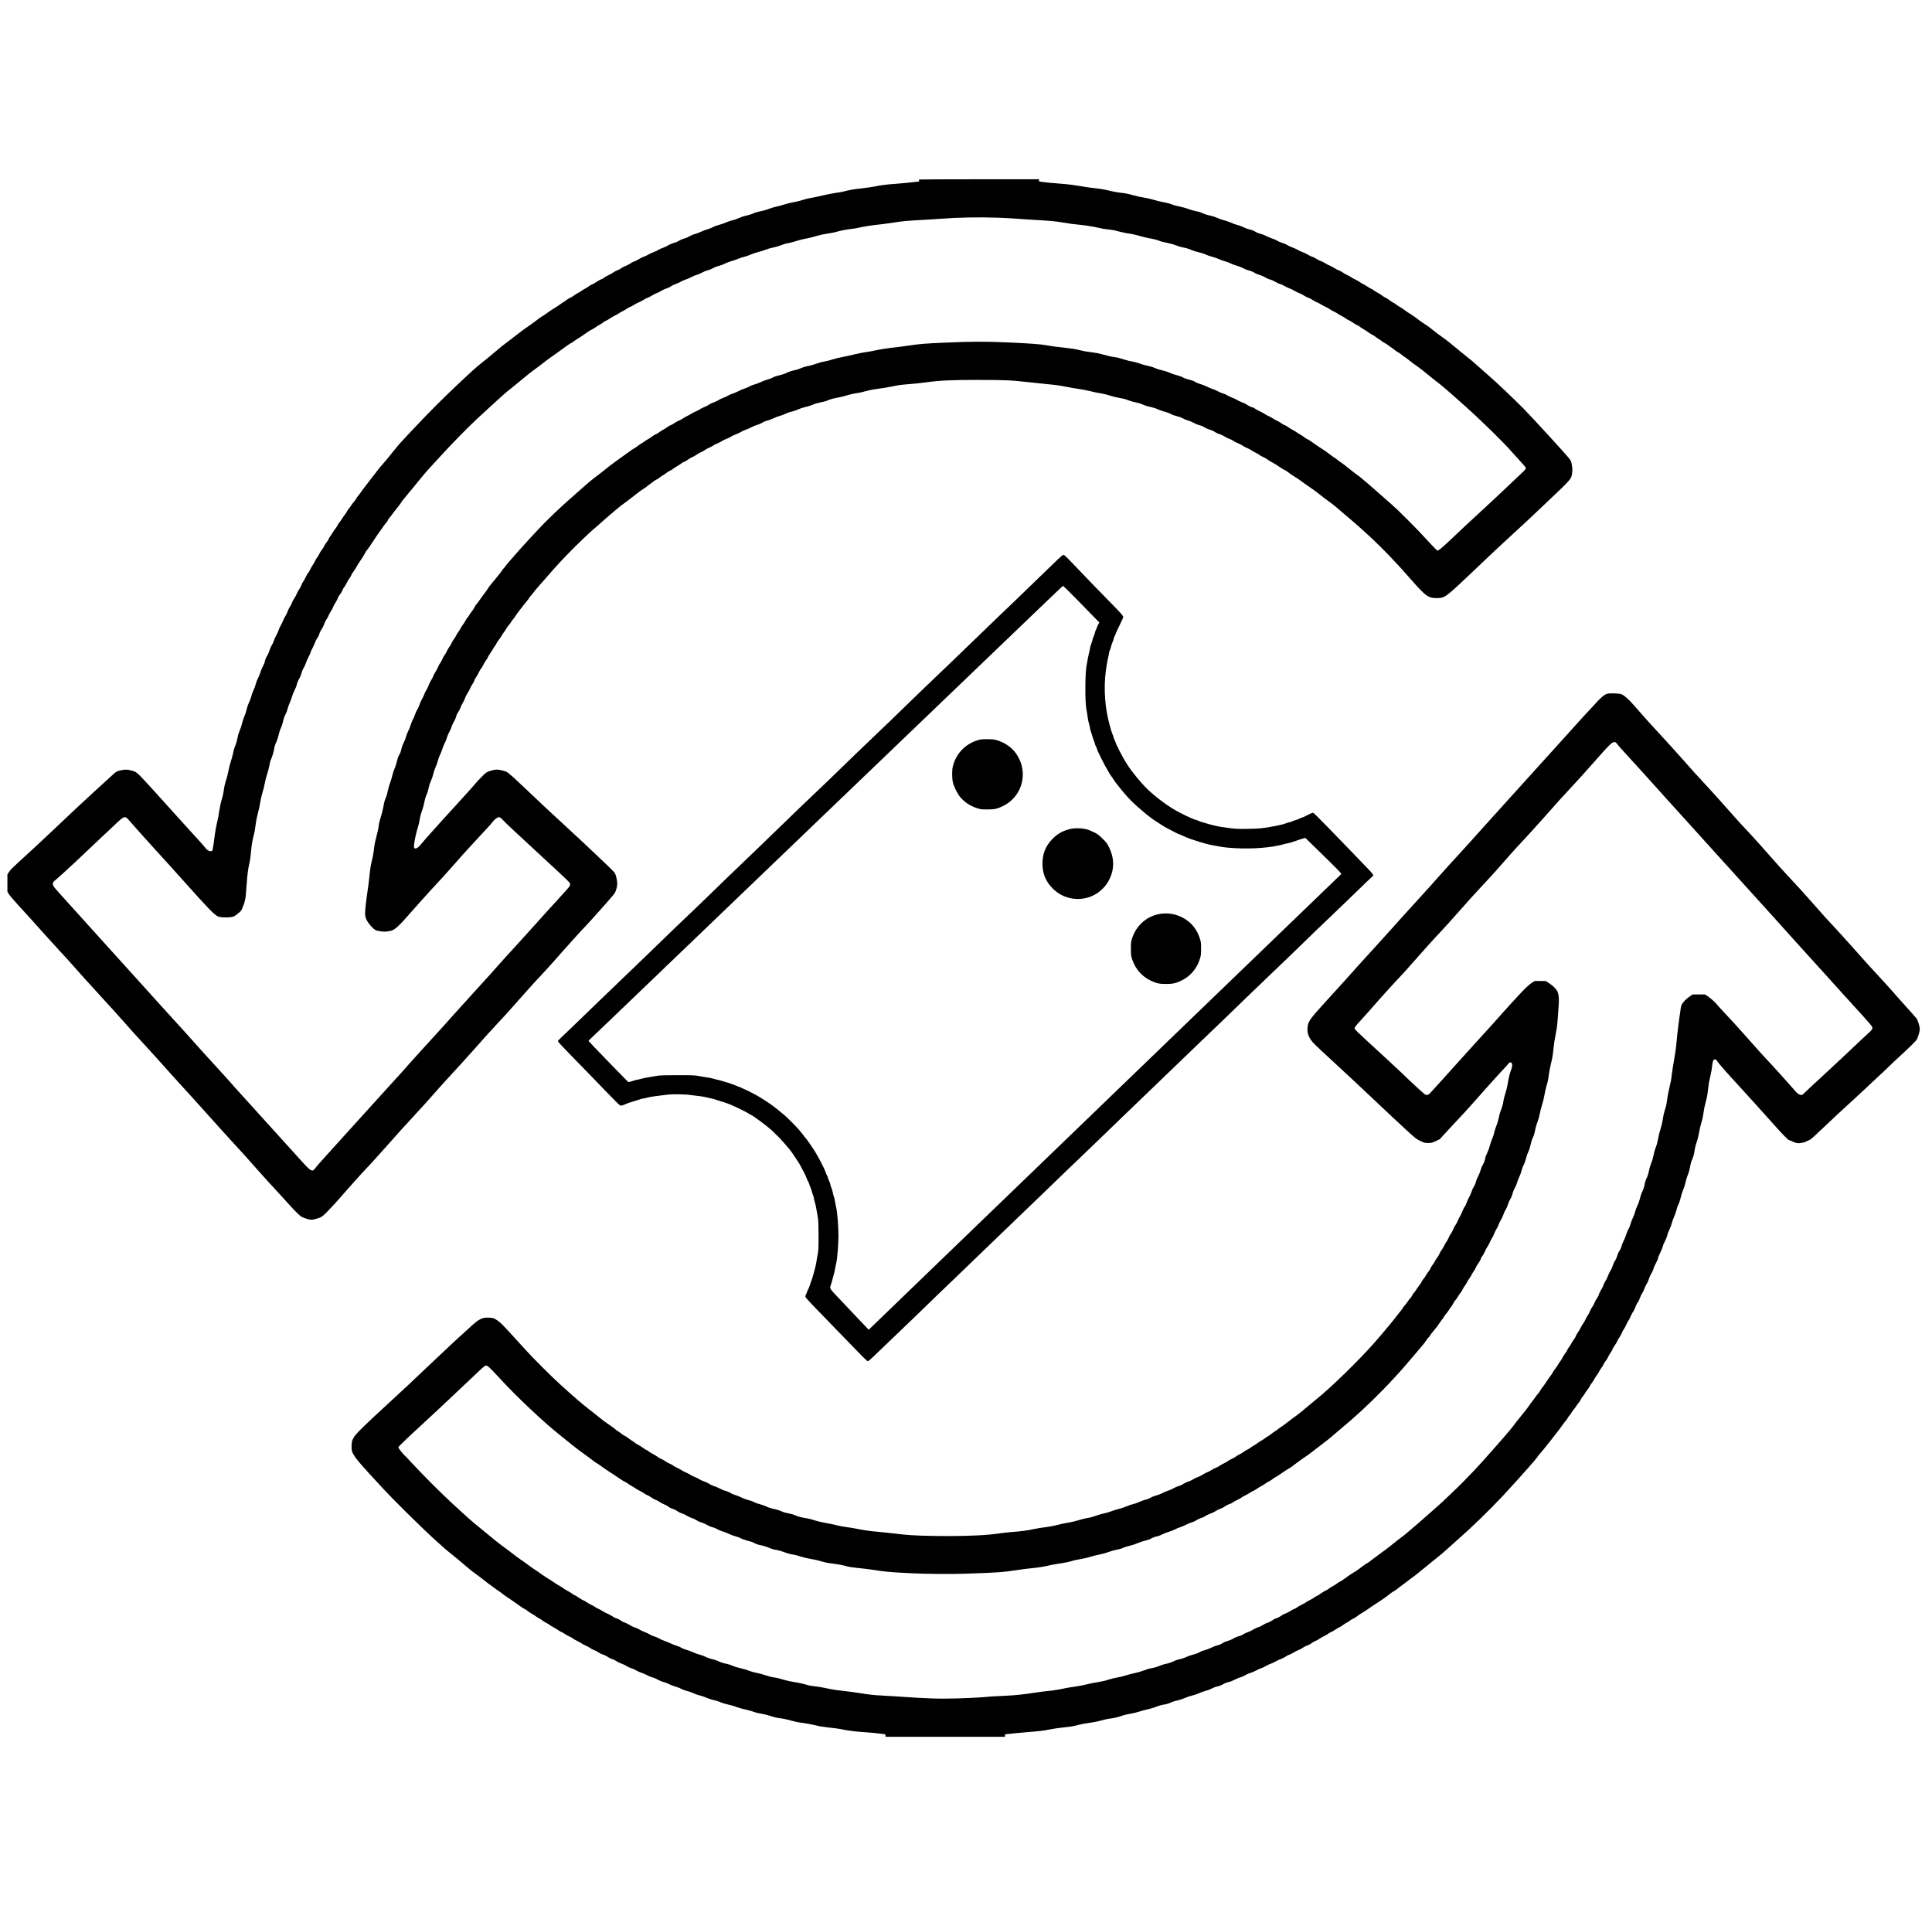
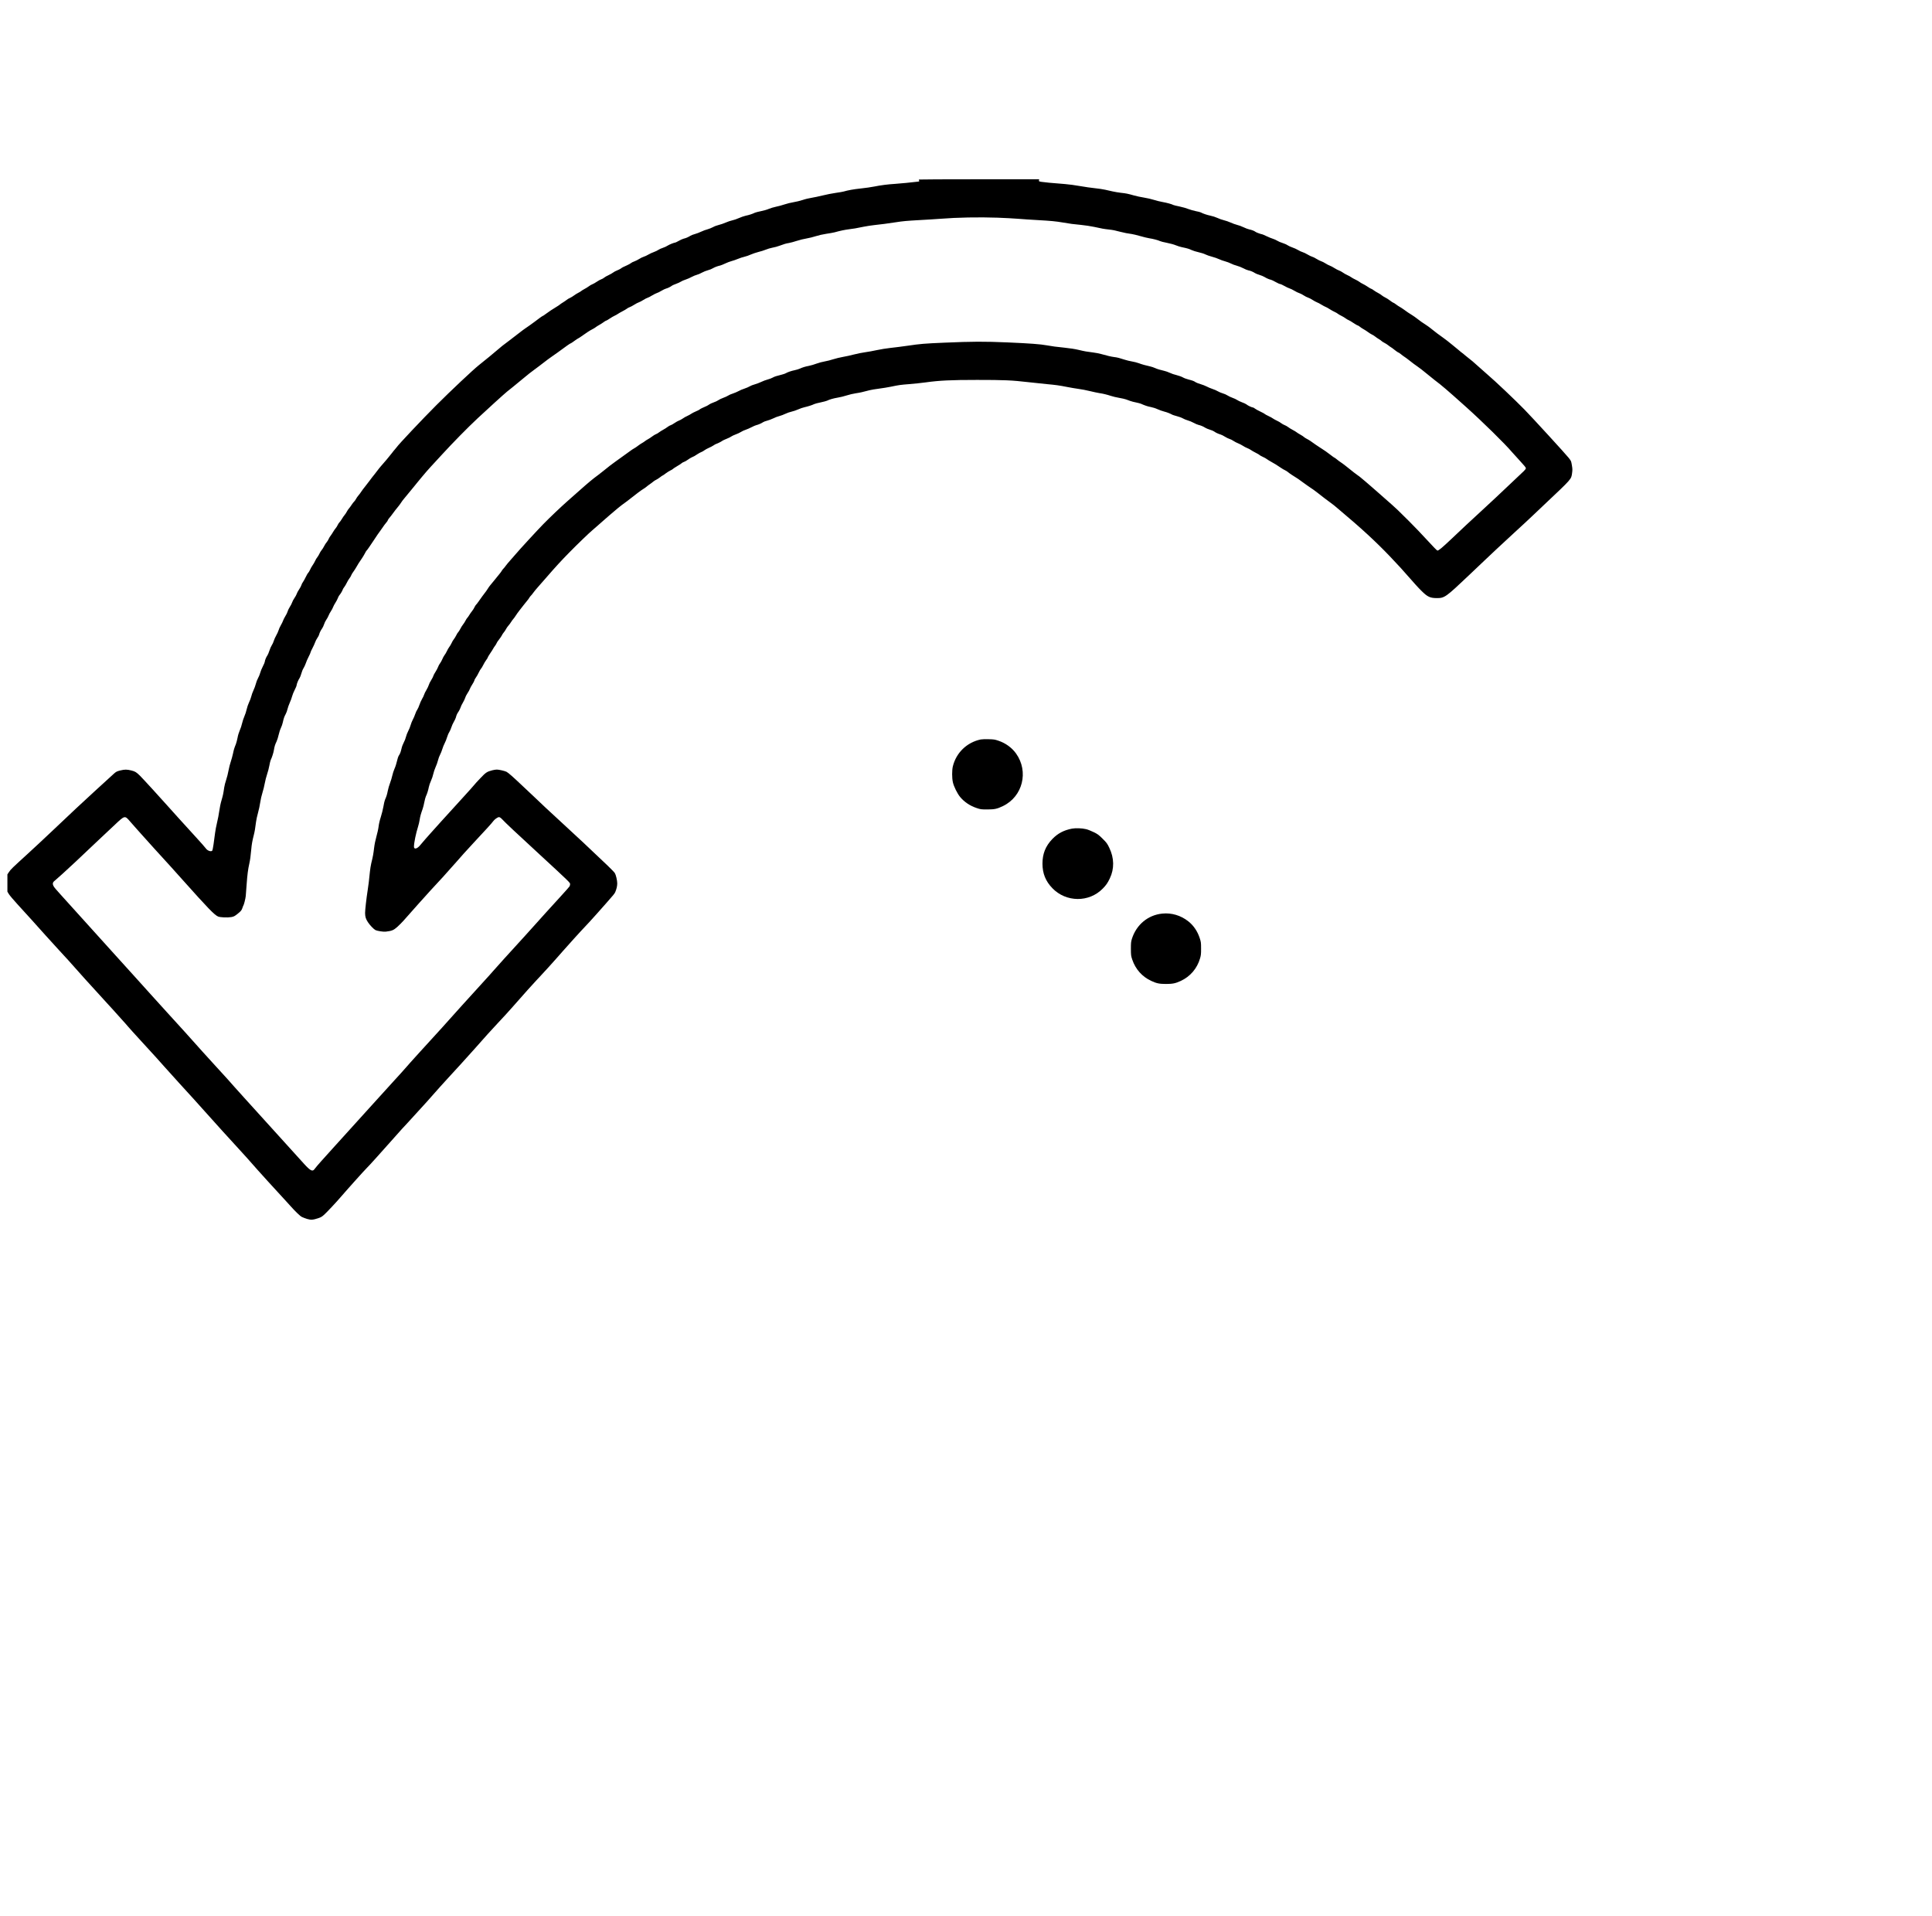
<svg xmlns="http://www.w3.org/2000/svg" version="1.0" width="4429pt" height="4392pt" viewBox="0 0 4429 4392" preserveAspectRatio="xMidYMid meet">
  <g transform="translate(0,4392) scale(0.1,-0.1)" fill="#000000" stroke="none">
    <path d="M21067 39804 c-3 -4 -2 -15 3 -25 9 -16 5 -18 -32 -23 -104 -14 -423 -45 -523 -51 -154 -9 -328 -31 -474 -61 -69 -14 -206 -34 -306 -44 -164 -17 -301 -42 -395 -70 -19 -6 -100 -20 -180 -31 -80 -11 -215 -38 -300 -59 -85 -21 -200 -45 -255 -54 -56 -8 -148 -30 -205 -50 -58 -19 -152 -42 -210 -51 -58 -9 -151 -32 -207 -51 -55 -19 -144 -43 -196 -53 -52 -10 -125 -33 -163 -49 -38 -17 -118 -40 -179 -52 -60 -12 -123 -28 -140 -36 -51 -26 -137 -54 -212 -69 -39 -9 -109 -33 -155 -54 -45 -21 -112 -44 -148 -51 -36 -7 -104 -30 -152 -51 -48 -21 -120 -46 -160 -55 -40 -9 -100 -31 -133 -50 -34 -18 -90 -41 -125 -50 -36 -8 -101 -33 -146 -54 -44 -21 -110 -46 -145 -55 -35 -9 -80 -26 -99 -38 -51 -32 -108 -57 -156 -67 -23 -5 -73 -28 -112 -50 -39 -22 -76 -40 -82 -40 -25 0 -139 -46 -175 -70 -22 -16 -71 -38 -110 -51 -38 -12 -84 -33 -102 -46 -18 -14 -63 -35 -101 -49 -38 -13 -96 -40 -128 -59 -32 -20 -81 -42 -108 -50 -26 -8 -73 -31 -102 -50 -30 -20 -80 -45 -111 -56 -31 -10 -66 -28 -78 -39 -11 -10 -49 -32 -85 -48 -105 -47 -113 -51 -148 -77 -19 -13 -59 -34 -90 -45 -30 -12 -68 -32 -85 -46 -16 -13 -63 -40 -105 -60 -42 -19 -88 -45 -102 -58 -14 -13 -42 -29 -63 -36 -22 -7 -68 -32 -105 -57 -36 -25 -82 -51 -102 -58 -21 -7 -58 -29 -84 -49 -26 -19 -70 -47 -99 -61 -28 -15 -61 -35 -72 -45 -11 -10 -43 -29 -71 -43 -28 -14 -71 -41 -96 -60 -25 -19 -67 -45 -94 -57 -27 -11 -60 -31 -74 -44 -14 -12 -50 -37 -80 -55 -30 -18 -64 -41 -75 -51 -11 -10 -46 -34 -77 -52 -72 -42 -188 -119 -254 -169 -28 -22 -54 -39 -59 -39 -4 0 -35 -20 -69 -45 -34 -25 -90 -67 -124 -93 -86 -63 -158 -115 -210 -149 -24 -15 -91 -66 -150 -112 -59 -47 -154 -120 -212 -163 -140 -103 -194 -146 -318 -253 -92 -79 -164 -138 -387 -317 -137 -110 -641 -584 -970 -913 -318 -318 -870 -903 -914 -969 -8 -11 -27 -34 -42 -51 -15 -16 -45 -53 -66 -82 -34 -47 -204 -249 -250 -298 -18 -19 -52 -62 -138 -175 -18 -25 -48 -62 -66 -83 -17 -21 -45 -57 -60 -80 -16 -23 -58 -78 -94 -122 -36 -44 -78 -100 -93 -124 -15 -24 -43 -62 -63 -85 -20 -22 -46 -59 -57 -81 -11 -22 -30 -49 -42 -60 -13 -11 -38 -44 -57 -73 -18 -28 -46 -67 -62 -85 -16 -17 -38 -51 -50 -74 -11 -23 -34 -57 -49 -75 -16 -18 -45 -60 -65 -94 -20 -33 -45 -69 -57 -79 -11 -10 -29 -37 -39 -60 -10 -23 -31 -57 -48 -76 -16 -18 -42 -56 -58 -84 -16 -27 -41 -66 -56 -85 -16 -19 -36 -53 -45 -75 -9 -22 -29 -55 -45 -73 -16 -18 -43 -59 -59 -92 -16 -33 -43 -74 -59 -92 -15 -18 -38 -55 -49 -81 -12 -27 -34 -63 -48 -80 -15 -18 -38 -55 -50 -84 -13 -29 -39 -74 -58 -100 -19 -26 -45 -73 -58 -103 -14 -30 -33 -62 -42 -70 -10 -8 -35 -50 -56 -95 -21 -44 -50 -96 -64 -115 -15 -19 -31 -51 -36 -71 -6 -20 -30 -66 -54 -101 -24 -35 -49 -81 -54 -101 -6 -20 -29 -63 -52 -95 -23 -33 -47 -79 -54 -103 -8 -24 -30 -68 -50 -97 -19 -30 -43 -76 -51 -105 -8 -28 -32 -78 -54 -111 -21 -34 -44 -79 -51 -101 -7 -22 -30 -70 -52 -107 -22 -37 -45 -89 -52 -116 -8 -27 -32 -80 -54 -118 -22 -38 -47 -94 -56 -125 -8 -30 -29 -75 -46 -100 -16 -24 -41 -81 -55 -126 -14 -44 -35 -93 -46 -108 -24 -30 -59 -116 -59 -145 0 -10 -20 -58 -45 -106 -25 -48 -52 -114 -60 -147 -8 -32 -30 -87 -49 -120 -19 -34 -42 -93 -51 -132 -9 -38 -34 -106 -55 -150 -21 -44 -43 -107 -50 -140 -8 -33 -30 -94 -51 -135 -20 -42 -44 -112 -54 -158 -9 -45 -32 -117 -51 -158 -19 -42 -43 -115 -54 -163 -10 -47 -34 -120 -53 -161 -19 -43 -42 -116 -51 -170 -10 -52 -27 -117 -38 -145 -39 -98 -46 -121 -67 -220 -12 -55 -35 -139 -51 -185 -17 -47 -39 -137 -51 -200 -11 -63 -35 -160 -54 -215 -19 -55 -39 -134 -45 -175 -22 -152 -28 -177 -62 -295 -20 -66 -43 -177 -52 -248 -9 -70 -32 -189 -51 -265 -18 -75 -38 -180 -44 -232 -21 -181 -54 -395 -64 -407 -26 -34 -112 -4 -150 52 -13 19 -109 129 -214 243 -248 271 -611 672 -672 742 -119 136 -571 630 -621 678 -86 84 -109 98 -197 121 -104 26 -152 26 -259 0 -72 -18 -93 -29 -137 -68 -96 -85 -771 -705 -872 -801 -55 -52 -175 -165 -265 -250 -91 -85 -212 -200 -270 -255 -226 -214 -413 -388 -590 -550 -341 -311 -371 -340 -411 -399 l-39 -58 0 -198 0 -198 33 -55 c19 -31 106 -134 193 -229 173 -188 491 -540 645 -714 53 -60 184 -203 290 -319 107 -115 210 -227 229 -249 33 -37 283 -316 389 -436 91 -102 495 -545 520 -571 15 -14 56 -59 92 -100 154 -172 284 -317 318 -354 21 -22 47 -53 59 -68 12 -16 142 -160 289 -320 391 -427 371 -405 535 -590 113 -127 574 -636 682 -752 26 -27 144 -160 264 -294 210 -236 612 -680 698 -771 116 -124 415 -457 499 -556 39 -46 366 -405 655 -719 20 -22 61 -67 91 -100 122 -137 227 -238 269 -259 25 -13 79 -33 120 -46 89 -26 135 -23 253 16 67 22 91 37 146 88 66 61 283 293 370 396 25 30 89 103 141 161 52 59 124 139 160 180 118 133 293 324 310 339 24 20 317 345 530 586 232 262 333 374 405 448 43 46 369 402 425 466 188 215 449 505 505 564 62 64 467 510 589 648 209 238 410 461 521 578 155 165 245 263 357 390 253 289 492 555 542 606 17 17 51 53 75 80 25 27 114 124 198 215 84 92 163 179 175 195 13 16 86 99 163 185 77 86 188 209 246 275 59 65 128 142 155 170 98 101 322 346 380 413 33 39 71 82 210 237 162 183 193 220 208 255 30 69 46 140 46 201 0 67 -31 197 -54 233 -31 47 -164 176 -722 700 -82 78 -288 268 -459 425 -170 156 -355 327 -410 379 -55 53 -177 168 -270 256 -94 88 -208 196 -255 240 -213 202 -325 301 -368 324 -35 19 -173 51 -221 51 -24 0 -71 -7 -105 -16 -122 -32 -148 -48 -275 -183 -67 -69 -128 -137 -138 -151 -9 -14 -128 -146 -263 -294 -399 -438 -682 -749 -735 -811 -27 -31 -81 -91 -119 -134 -38 -42 -91 -104 -118 -138 -72 -91 -148 -111 -148 -40 0 88 46 309 95 463 13 39 28 107 35 150 11 76 27 136 70 256 11 32 29 102 39 157 11 54 26 112 35 129 23 45 54 140 67 212 7 36 29 101 50 145 20 44 44 114 52 155 9 41 32 111 52 155 21 44 46 115 56 157 10 43 32 101 48 130 16 29 39 87 51 128 12 41 37 102 55 136 18 34 42 94 53 133 12 40 34 94 51 119 16 26 38 76 49 112 11 36 36 92 56 125 20 33 41 78 47 100 14 56 25 81 64 139 18 28 38 69 44 91 6 22 29 71 52 108 22 38 47 89 55 115 7 26 31 73 53 105 22 32 45 74 52 95 7 20 31 66 55 102 24 36 46 79 50 95 3 17 20 47 36 68 16 21 45 71 63 111 19 40 42 79 51 87 9 8 32 45 50 82 18 38 49 89 68 115 20 25 36 51 36 58 0 7 24 48 53 91 30 43 62 94 72 113 10 19 30 51 46 70 15 19 30 45 34 58 3 12 29 51 57 85 27 34 55 76 63 93 7 17 26 46 42 65 17 19 40 53 52 77 12 24 37 60 55 80 18 20 46 57 61 82 15 25 40 59 55 75 15 17 39 50 54 75 15 25 53 77 84 117 31 39 73 92 92 118 19 25 54 69 77 96 24 27 49 62 57 77 8 15 24 36 36 47 12 11 36 40 53 65 17 25 69 88 116 141 47 53 138 156 201 229 195 225 326 368 510 555 177 181 465 458 530 511 19 16 78 67 131 114 52 47 124 110 159 140 35 30 90 78 121 105 119 105 248 210 334 270 28 19 84 62 125 95 121 97 258 199 298 222 20 11 51 33 69 48 17 15 53 43 80 61 26 18 63 45 81 61 18 15 48 34 67 42 18 8 57 33 85 55 29 23 56 41 60 41 5 0 37 22 72 49 35 26 84 57 109 68 26 12 50 26 53 32 4 6 49 36 100 66 51 30 99 61 105 69 7 8 29 20 49 27 20 6 60 29 89 50 28 21 69 46 90 55 50 21 70 32 134 75 30 20 69 41 87 47 18 6 50 24 70 40 20 15 66 41 102 56 36 15 83 40 105 55 22 16 51 32 65 36 35 11 122 55 141 72 9 7 52 27 95 44 44 17 93 41 109 54 17 12 63 34 103 48 39 14 93 39 119 56 26 17 74 40 108 50 33 11 94 37 135 59 41 22 90 43 109 47 42 9 118 42 154 67 15 11 56 26 90 34 34 8 97 32 142 53 44 22 109 47 145 55 36 9 96 32 135 51 38 19 103 41 144 50 41 9 109 32 150 51 42 19 107 42 146 50 80 18 175 48 217 70 16 8 84 27 151 40 66 14 133 32 147 39 52 27 146 54 243 70 54 8 146 31 205 50 59 19 154 42 212 50 97 14 152 27 315 70 33 9 130 25 215 36 85 11 209 31 275 45 183 38 215 43 421 59 106 8 272 26 370 39 323 45 587 57 1184 57 615 0 792 -7 1170 -51 146 -17 337 -37 425 -45 208 -19 289 -30 465 -65 80 -16 199 -36 265 -45 66 -8 183 -31 260 -50 77 -19 174 -39 215 -46 89 -13 167 -32 270 -65 41 -14 125 -34 186 -44 61 -11 131 -26 155 -35 24 -9 69 -25 99 -36 30 -11 91 -27 135 -35 44 -9 94 -22 110 -29 89 -40 158 -63 225 -75 41 -7 111 -29 156 -50 44 -20 114 -45 155 -55 63 -16 125 -40 189 -74 9 -5 54 -18 100 -31 47 -12 108 -34 135 -50 28 -16 79 -37 115 -47 36 -9 96 -35 135 -56 38 -21 88 -42 110 -47 52 -12 108 -35 154 -65 20 -13 69 -33 108 -45 40 -12 83 -30 95 -40 34 -26 98 -56 146 -69 24 -7 70 -30 104 -52 34 -21 80 -44 102 -50 23 -6 64 -26 91 -45 28 -19 75 -44 105 -55 30 -11 79 -37 109 -56 30 -20 76 -45 104 -55 27 -10 64 -29 81 -42 17 -13 68 -42 113 -65 45 -22 85 -46 88 -52 4 -6 36 -24 71 -40 36 -15 81 -41 100 -56 20 -15 62 -41 94 -58 59 -31 148 -86 229 -142 25 -18 66 -42 91 -53 25 -12 56 -32 70 -45 14 -13 53 -41 86 -62 117 -72 185 -118 237 -159 29 -22 77 -57 107 -77 30 -21 69 -47 87 -60 18 -12 46 -31 62 -42 29 -20 106 -79 246 -189 39 -30 97 -74 130 -97 33 -23 76 -56 97 -73 20 -17 71 -60 114 -96 509 -427 836 -728 1168 -1075 105 -111 217 -230 248 -265 355 -402 387 -437 469 -519 143 -143 202 -171 360 -171 174 0 205 22 735 525 115 110 284 270 374 355 91 85 207 196 260 245 52 50 235 218 405 375 171 156 357 329 415 385 58 55 179 170 270 256 639 603 619 580 639 726 10 69 9 98 -4 174 -18 104 -13 94 -74 174 -61 79 -831 920 -1013 1106 -220 225 -678 659 -848 803 -19 16 -98 86 -175 155 -146 132 -200 178 -293 249 -31 23 -59 46 -62 50 -3 5 -23 21 -45 37 -22 16 -61 47 -86 70 -25 22 -86 72 -134 110 -49 39 -105 84 -124 100 -20 17 -61 47 -91 68 -76 51 -219 160 -309 234 -18 15 -62 46 -96 68 -76 48 -128 85 -202 143 -30 24 -80 59 -111 78 -81 50 -115 73 -188 127 -36 26 -80 54 -97 63 -18 9 -55 34 -83 55 -28 22 -56 39 -62 39 -6 0 -42 23 -79 52 -37 28 -87 60 -111 70 -23 11 -57 32 -75 47 -18 16 -57 41 -87 56 -30 15 -75 43 -99 61 -24 19 -50 34 -57 34 -7 0 -43 21 -81 47 -37 25 -88 55 -113 66 -25 11 -58 31 -74 44 -16 13 -57 37 -92 53 -35 16 -78 40 -96 53 -18 14 -59 37 -92 51 -32 14 -79 41 -105 60 -25 18 -64 39 -86 46 -22 7 -69 32 -105 55 -36 23 -83 48 -104 55 -22 7 -67 30 -99 51 -33 22 -79 45 -101 51 -23 7 -71 31 -107 54 -36 23 -80 45 -99 49 -18 4 -65 27 -104 50 -39 24 -91 48 -115 55 -24 6 -71 28 -105 49 -34 20 -92 47 -131 59 -38 13 -88 36 -110 51 -22 16 -74 38 -115 51 -41 12 -95 35 -119 51 -25 16 -70 36 -100 45 -31 9 -97 36 -147 60 -50 24 -96 44 -103 44 -21 0 -136 42 -151 56 -23 19 -82 43 -142 55 -29 6 -88 28 -130 49 -43 21 -110 46 -150 55 -39 10 -106 34 -147 53 -41 19 -110 43 -153 53 -43 10 -111 34 -150 53 -40 19 -111 42 -158 51 -77 16 -176 49 -224 76 -10 6 -62 19 -115 29 -53 11 -130 33 -171 49 -41 17 -131 43 -199 57 -69 14 -132 29 -141 34 -39 21 -145 50 -250 69 -63 11 -155 34 -205 51 -49 16 -148 39 -219 50 -71 11 -175 33 -230 49 -137 39 -184 49 -301 61 -55 7 -138 20 -185 31 -47 10 -125 28 -174 39 -48 11 -154 27 -235 35 -80 8 -234 30 -341 49 -107 19 -260 40 -340 46 -302 23 -487 41 -546 51 -57 10 -61 12 -56 35 l4 24 -1374 0 c-756 0 -1378 -3 -1381 -6z m1808 -874 c160 -6 369 -17 465 -25 96 -8 299 -22 450 -30 303 -17 409 -27 580 -56 169 -29 228 -37 409 -54 90 -9 227 -29 305 -46 180 -40 220 -47 336 -60 94 -10 147 -21 265 -53 68 -19 183 -41 264 -51 30 -4 115 -25 189 -46 75 -22 168 -44 206 -50 83 -12 210 -45 248 -65 14 -8 86 -26 159 -40 72 -14 164 -39 203 -56 39 -16 100 -36 136 -43 133 -28 166 -38 225 -66 33 -16 105 -38 160 -50 55 -12 126 -34 157 -50 31 -16 101 -40 155 -54 54 -14 125 -39 158 -55 33 -16 96 -39 140 -50 44 -12 105 -35 135 -51 30 -16 90 -39 132 -49 42 -11 110 -38 150 -59 40 -22 91 -43 113 -47 48 -8 117 -37 154 -63 14 -10 60 -29 101 -41 41 -12 95 -35 120 -50 46 -29 105 -54 150 -64 14 -3 61 -26 105 -51 44 -25 89 -45 100 -45 11 0 56 -20 100 -45 43 -25 97 -50 118 -56 22 -6 72 -30 111 -54 39 -24 89 -48 111 -54 22 -6 67 -29 100 -51 33 -22 78 -45 100 -51 22 -6 69 -30 105 -54 36 -23 80 -47 99 -54 19 -6 67 -31 105 -55 39 -24 82 -47 96 -51 14 -4 54 -27 90 -50 36 -23 87 -52 115 -64 27 -12 59 -30 70 -40 11 -10 49 -33 85 -50 36 -18 81 -45 100 -60 19 -15 49 -32 65 -38 17 -6 68 -36 113 -67 46 -31 89 -56 97 -56 8 0 29 -13 47 -28 18 -16 56 -41 84 -56 27 -15 74 -45 102 -66 29 -22 68 -46 87 -55 20 -8 55 -30 78 -48 23 -19 63 -46 89 -61 25 -15 52 -34 59 -42 7 -9 36 -27 63 -41 28 -14 69 -40 91 -58 22 -18 49 -37 60 -43 11 -5 52 -35 90 -66 39 -31 75 -56 82 -56 6 0 31 -16 55 -36 23 -20 61 -48 83 -62 22 -14 66 -46 97 -71 75 -60 165 -128 203 -152 35 -22 125 -92 261 -204 53 -44 112 -91 130 -105 174 -131 285 -227 723 -619 375 -336 897 -849 1050 -1031 25 -30 108 -121 183 -202 92 -98 138 -155 138 -169 0 -14 -19 -41 -48 -68 -26 -25 -160 -152 -297 -281 -137 -129 -297 -280 -355 -335 -58 -55 -213 -199 -345 -320 -132 -121 -281 -258 -330 -305 -50 -47 -195 -184 -323 -305 -231 -218 -300 -275 -331 -275 -9 0 -112 105 -228 233 -116 127 -307 327 -423 442 -268 266 -288 285 -385 371 -226 201 -286 254 -345 304 -36 30 -92 80 -126 110 -33 30 -94 82 -133 115 -40 33 -91 75 -112 94 -22 19 -57 46 -79 60 -36 24 -93 69 -273 213 -40 32 -92 70 -116 85 -24 16 -64 45 -88 66 -24 20 -48 37 -53 37 -4 0 -44 28 -88 63 -44 34 -92 70 -108 80 -16 9 -50 32 -75 50 -26 17 -59 40 -75 49 -30 18 -130 87 -199 137 -22 16 -63 40 -91 54 -27 14 -56 33 -64 42 -7 8 -43 32 -79 52 -36 20 -75 44 -86 54 -11 10 -51 34 -89 54 -38 20 -86 49 -107 66 -20 16 -56 36 -78 44 -23 8 -58 28 -79 44 -20 17 -64 42 -97 57 -33 15 -74 38 -91 50 -17 13 -65 40 -107 59 -42 19 -79 40 -83 46 -3 6 -49 30 -101 55 -52 24 -108 55 -125 69 -16 14 -37 25 -46 25 -24 0 -123 47 -147 70 -11 10 -57 32 -102 48 -45 17 -97 41 -115 55 -18 13 -64 35 -103 48 -38 13 -91 38 -116 55 -26 17 -75 39 -110 48 -35 10 -84 31 -109 46 -25 16 -81 40 -124 54 -44 15 -104 40 -135 57 -31 16 -93 41 -139 54 -45 13 -95 32 -110 42 -40 28 -72 40 -163 63 -45 11 -105 33 -134 50 -28 16 -92 39 -141 51 -49 11 -120 35 -159 54 -38 18 -95 38 -125 44 -93 21 -163 42 -215 66 -27 13 -75 28 -105 35 -102 22 -195 48 -263 74 -38 14 -108 33 -156 40 -49 8 -122 26 -162 39 -118 39 -180 55 -244 62 -67 8 -166 31 -299 69 -49 14 -133 30 -185 36 -135 16 -199 27 -336 60 -73 18 -199 38 -320 50 -214 22 -271 30 -408 54 -145 27 -388 45 -897 67 -531 23 -803 22 -1455 -6 -461 -20 -546 -27 -830 -69 -132 -19 -312 -42 -400 -51 -88 -9 -229 -32 -312 -50 -84 -19 -208 -41 -275 -50 -68 -9 -181 -32 -253 -51 -71 -19 -184 -44 -250 -55 -66 -11 -166 -36 -223 -54 -56 -19 -145 -41 -197 -50 -52 -8 -136 -31 -187 -50 -51 -20 -129 -42 -173 -51 -88 -17 -144 -34 -212 -65 -25 -11 -77 -27 -117 -35 -77 -16 -164 -46 -199 -68 -12 -8 -51 -22 -87 -31 -131 -33 -176 -47 -216 -70 -22 -13 -74 -33 -116 -44 -41 -10 -108 -36 -149 -56 -41 -20 -108 -45 -149 -56 -41 -11 -92 -31 -112 -44 -21 -14 -75 -37 -120 -52 -45 -14 -107 -40 -137 -58 -31 -17 -89 -42 -129 -55 -41 -12 -90 -34 -110 -48 -21 -14 -71 -37 -114 -52 -42 -15 -91 -39 -110 -53 -18 -14 -67 -37 -108 -51 -41 -14 -86 -35 -100 -46 -14 -11 -41 -27 -60 -36 -90 -38 -152 -69 -161 -80 -6 -7 -45 -27 -87 -44 -42 -18 -91 -43 -108 -56 -18 -13 -58 -35 -89 -49 -32 -14 -79 -40 -104 -59 -26 -18 -64 -39 -85 -46 -21 -7 -66 -32 -100 -55 -34 -24 -74 -47 -90 -51 -15 -3 -48 -22 -73 -41 -24 -19 -70 -48 -101 -64 -32 -17 -74 -44 -95 -60 -20 -17 -52 -35 -70 -41 -17 -6 -57 -30 -87 -53 -30 -23 -74 -52 -96 -63 -23 -12 -54 -32 -70 -45 -16 -13 -45 -32 -64 -42 -19 -10 -60 -37 -90 -60 -30 -24 -73 -53 -95 -64 -22 -12 -59 -36 -82 -54 -23 -18 -55 -41 -72 -52 -16 -11 -76 -54 -132 -95 -55 -41 -118 -86 -139 -100 -42 -27 -187 -139 -285 -220 -33 -28 -85 -68 -115 -90 -123 -90 -218 -169 -433 -360 -84 -74 -204 -181 -267 -236 -154 -136 -395 -365 -557 -530 -123 -125 -565 -605 -629 -684 -16 -19 -67 -78 -114 -130 -47 -52 -100 -115 -117 -140 -17 -25 -41 -54 -53 -65 -12 -11 -28 -32 -36 -47 -8 -15 -33 -50 -57 -78 -23 -27 -71 -87 -107 -132 -36 -45 -79 -98 -97 -118 -18 -20 -42 -54 -55 -76 -21 -37 -45 -68 -133 -184 -19 -25 -55 -75 -79 -111 -25 -36 -52 -72 -62 -80 -9 -8 -26 -34 -37 -59 -11 -25 -37 -65 -57 -90 -21 -25 -49 -66 -64 -92 -15 -25 -34 -52 -42 -59 -9 -7 -27 -36 -41 -63 -14 -28 -40 -69 -58 -91 -18 -22 -46 -67 -63 -101 -17 -33 -38 -67 -47 -74 -10 -8 -30 -40 -45 -72 -16 -32 -41 -73 -56 -91 -15 -17 -38 -57 -51 -87 -14 -30 -38 -71 -54 -91 -16 -21 -41 -63 -54 -94 -14 -31 -39 -73 -55 -93 -16 -21 -38 -62 -50 -92 -12 -30 -35 -72 -51 -93 -17 -21 -38 -59 -46 -85 -9 -26 -36 -76 -59 -112 -24 -36 -46 -78 -50 -95 -4 -16 -26 -60 -50 -97 -24 -37 -48 -86 -54 -110 -7 -24 -31 -74 -54 -113 -24 -38 -48 -88 -54 -110 -6 -22 -28 -67 -48 -100 -19 -33 -46 -93 -59 -133 -13 -40 -34 -87 -47 -105 -14 -18 -35 -63 -48 -102 -12 -38 -38 -97 -56 -130 -18 -34 -41 -90 -50 -125 -9 -35 -34 -97 -55 -136 -21 -40 -45 -102 -53 -137 -8 -36 -31 -94 -50 -128 -19 -35 -42 -95 -50 -134 -20 -84 -32 -119 -63 -165 -13 -20 -32 -78 -43 -129 -11 -51 -35 -128 -55 -170 -19 -43 -42 -114 -51 -157 -9 -44 -32 -119 -50 -167 -19 -49 -44 -132 -54 -185 -18 -90 -28 -122 -66 -210 -8 -18 -23 -85 -34 -150 -11 -64 -38 -171 -59 -237 -24 -72 -44 -159 -51 -217 -6 -54 -29 -158 -50 -231 -24 -85 -44 -183 -54 -268 -16 -133 -25 -186 -65 -349 -11 -47 -25 -134 -31 -195 -21 -210 -31 -291 -50 -415 -29 -182 -60 -456 -60 -525 1 -89 15 -137 64 -212 43 -67 131 -159 173 -182 39 -20 184 -43 237 -36 140 17 178 32 264 108 44 40 110 106 146 147 122 140 567 638 621 695 149 157 388 420 585 645 69 79 146 166 171 194 87 96 183 201 244 266 252 268 408 441 430 474 27 41 104 96 134 96 18 0 40 -15 71 -47 97 -102 274 -268 849 -798 697 -643 711 -657 711 -690 -1 -16 -6 -40 -13 -52 -7 -12 -100 -117 -208 -235 -212 -232 -492 -540 -569 -628 -52 -60 -357 -396 -727 -801 -128 -141 -243 -269 -255 -285 -12 -16 -113 -128 -223 -248 -301 -330 -714 -786 -770 -851 -51 -60 -174 -195 -680 -749 -159 -175 -299 -331 -310 -346 -11 -15 -157 -177 -325 -360 -168 -184 -379 -416 -470 -518 -173 -193 -505 -559 -880 -972 -122 -135 -245 -271 -274 -304 -28 -32 -69 -79 -92 -105 -22 -25 -51 -61 -63 -78 -44 -65 -94 -41 -238 117 -213 233 -590 650 -634 700 -47 54 -407 450 -741 818 -92 101 -193 213 -225 250 -80 93 -191 216 -458 507 -213 233 -314 345 -675 749 -74 83 -261 288 -415 456 -154 168 -323 354 -375 414 -52 59 -196 219 -319 354 -123 136 -336 372 -475 525 -138 153 -347 385 -465 515 -899 994 -922 1020 -948 1057 -46 68 -42 109 17 152 38 29 268 238 475 432 244 231 437 413 525 496 52 50 127 120 165 155 39 36 134 126 213 200 221 209 225 210 338 78 43 -50 93 -106 109 -124 17 -18 86 -96 155 -174 100 -114 457 -507 685 -756 22 -24 139 -154 260 -290 586 -656 731 -806 815 -842 48 -21 217 -28 301 -13 60 11 77 20 143 72 81 65 97 84 116 144 7 22 16 45 20 50 13 17 48 156 54 215 3 30 13 154 21 275 15 213 32 344 61 470 18 81 32 180 44 322 10 117 25 201 60 338 19 73 32 152 50 296 6 47 26 141 45 207 19 67 42 174 51 239 9 65 32 165 51 223 19 58 42 155 53 215 11 61 35 155 54 210 19 55 42 143 51 195 9 52 23 109 30 125 33 71 63 165 74 230 15 89 26 126 62 200 15 33 37 102 48 154 12 52 34 122 51 156 17 35 37 92 44 128 19 89 34 133 67 192 15 28 33 77 40 110 7 33 30 98 51 145 22 47 46 114 55 150 9 36 36 102 60 148 24 45 43 93 43 105 1 28 40 126 68 164 11 16 29 63 40 103 10 41 33 98 51 125 17 28 40 77 51 110 10 33 39 100 64 148 25 48 46 95 46 104 0 9 20 53 44 97 23 45 51 104 60 132 9 29 32 73 51 100 19 26 37 62 41 78 8 39 39 101 70 143 13 18 33 59 43 92 10 33 34 82 53 108 19 26 42 69 52 96 10 26 33 70 53 98 19 28 41 69 49 92 8 23 32 69 54 102 22 33 46 80 55 105 9 24 24 54 34 65 26 29 67 96 76 125 4 14 20 42 36 62 17 21 43 65 59 99 16 34 43 79 60 101 17 21 36 53 42 71 6 17 28 55 49 82 20 28 50 73 66 102 31 57 65 111 131 206 23 34 54 86 68 114 14 29 30 55 35 59 6 3 35 43 65 87 30 45 69 103 87 129 57 84 76 112 104 156 16 24 43 62 61 85 18 23 45 62 60 85 15 24 46 66 69 93 24 27 43 55 43 63 0 7 17 32 37 56 21 24 52 62 68 86 34 48 100 133 143 184 16 19 42 55 58 80 15 25 44 63 64 86 34 39 103 123 220 267 30 38 73 91 95 117 22 27 65 78 95 115 70 85 150 177 204 235 24 25 139 151 258 280 250 273 583 612 818 832 195 183 607 557 671 609 25 20 85 69 135 108 110 89 98 79 220 181 127 106 217 177 265 210 20 14 70 51 110 82 169 131 281 215 321 240 24 15 75 51 114 80 191 141 286 208 297 208 6 0 42 24 81 53 39 29 79 56 90 60 10 4 44 25 75 48 119 85 188 130 245 159 33 17 69 38 80 48 12 10 48 34 81 52 33 18 80 48 104 66 24 19 50 34 57 34 7 0 43 21 81 47 37 25 88 55 113 66 25 11 59 30 75 42 17 12 64 39 105 60 41 21 87 48 102 60 15 13 44 29 65 35 21 7 67 32 103 55 36 23 83 48 105 55 22 7 69 32 105 55 36 23 79 45 95 49 17 4 63 28 103 53 40 24 89 49 109 55 20 5 68 29 107 53 39 23 86 46 105 50 34 7 111 45 141 70 8 6 49 24 91 39 41 15 92 38 112 52 20 13 67 34 104 45 38 12 100 39 138 60 39 21 92 43 118 49 27 6 80 28 118 50 38 21 100 46 137 55 37 9 88 29 113 45 44 26 108 50 174 65 17 4 66 24 110 45 44 21 109 46 145 55 36 9 101 31 145 50 44 19 113 41 153 50 40 9 106 32 146 51 40 18 118 44 172 58 55 13 131 37 169 53 39 17 108 37 155 46 47 8 117 27 155 42 109 41 154 54 223 65 35 6 116 28 180 49 64 21 165 46 224 55 59 10 154 33 210 52 61 20 156 42 237 54 75 11 161 26 191 34 138 38 224 56 335 71 127 16 138 18 335 58 69 14 177 30 240 37 123 12 344 41 494 65 165 26 258 34 546 50 157 8 373 22 480 30 382 31 880 40 1315 25z" />
-     <path d="M24255 31103 c-144 -139 -577 -557 -655 -633 -102 -101 -523 -505 -635 -610 -84 -80 -507 -487 -1110 -1071 -77 -74 -241 -231 -365 -349 -124 -117 -293 -279 -375 -359 -532 -517 -929 -900 -1209 -1166 -115 -109 -230 -219 -256 -244 -477 -465 -935 -905 -1184 -1140 -67 -63 -128 -121 -137 -130 -65 -65 -737 -715 -999 -966 -241 -230 -564 -540 -621 -595 -129 -125 -595 -577 -619 -600 -14 -14 -117 -113 -230 -220 -193 -182 -554 -530 -930 -895 -215 -209 -410 -396 -540 -520 -92 -87 -478 -458 -624 -599 -28 -27 -116 -112 -196 -190 -80 -78 -255 -247 -390 -376 -135 -129 -279 -267 -320 -307 -73 -71 -75 -73 -60 -97 8 -14 137 -149 285 -302 149 -153 303 -312 344 -353 40 -42 139 -143 220 -226 80 -82 236 -243 345 -357 110 -114 209 -211 220 -215 29 -10 53 -5 111 22 56 26 155 60 230 80 28 7 76 23 107 34 32 12 68 21 80 21 13 0 55 9 93 20 63 18 220 41 485 71 106 12 420 6 515 -11 33 -5 109 -15 168 -21 60 -6 132 -17 160 -25 29 -8 87 -21 129 -29 43 -8 94 -21 114 -30 21 -8 62 -22 93 -30 56 -14 208 -66 246 -84 11 -5 58 -26 105 -47 105 -46 310 -151 331 -170 8 -8 19 -14 24 -14 30 0 382 -261 501 -372 171 -159 381 -393 467 -522 12 -19 44 -67 71 -108 27 -40 57 -85 67 -99 9 -15 25 -42 34 -60 14 -30 45 -88 82 -154 20 -35 71 -149 78 -175 4 -14 13 -32 20 -40 7 -8 20 -38 28 -66 8 -28 22 -64 30 -80 8 -16 18 -45 22 -64 4 -19 18 -63 31 -97 13 -34 24 -72 24 -86 0 -13 9 -50 20 -82 11 -33 29 -116 40 -185 11 -69 26 -152 32 -185 8 -39 12 -178 13 -395 0 -306 -2 -344 -22 -445 -12 -60 -25 -135 -28 -165 -4 -30 -17 -91 -29 -135 -13 -44 -30 -107 -38 -140 -9 -33 -20 -73 -26 -90 -6 -16 -18 -50 -26 -75 -31 -97 -57 -165 -70 -184 -7 -12 -19 -39 -26 -61 -7 -22 -19 -51 -27 -63 -9 -14 -12 -34 -9 -48 4 -13 71 -91 149 -172 79 -81 326 -336 549 -567 648 -671 712 -735 731 -735 19 0 76 51 302 270 77 75 232 224 345 331 112 106 283 271 380 364 489 474 776 751 875 844 61 57 115 109 120 115 6 6 64 63 130 126 121 115 262 251 566 545 316 306 436 421 644 620 246 234 418 400 640 615 411 398 738 713 930 895 116 110 275 262 354 340 80 77 161 156 181 175 20 19 156 150 301 291 145 140 370 356 499 480 270 259 379 364 960 924 234 226 522 503 640 615 118 112 280 268 360 345 80 78 161 157 181 176 20 19 157 151 305 295 148 143 370 357 494 474 193 184 299 286 491 470 20 19 117 114 216 210 188 184 578 559 748 720 148 140 490 470 783 755 62 60 119 113 127 118 34 19 14 52 -98 166 -62 64 -218 226 -347 361 -129 134 -307 318 -395 408 -88 91 -182 188 -210 216 -241 248 -301 306 -316 306 -17 0 -72 -24 -192 -86 -26 -13 -53 -24 -60 -24 -7 0 -32 -11 -57 -24 -25 -13 -60 -27 -79 -31 -19 -4 -57 -18 -85 -31 -28 -13 -61 -24 -74 -24 -13 0 -45 -9 -71 -21 -47 -20 -154 -46 -306 -73 -240 -44 -295 -49 -561 -54 -238 -4 -289 -1 -425 17 -85 12 -172 24 -194 27 -57 7 -252 52 -305 71 -25 8 -78 23 -117 34 -40 10 -83 25 -95 33 -13 8 -39 17 -58 21 -19 4 -60 19 -90 33 -145 65 -186 85 -200 93 -8 4 -42 22 -75 38 -231 115 -527 329 -749 541 -148 142 -382 428 -466 570 -11 19 -34 55 -50 80 -16 25 -39 63 -50 85 -11 22 -38 73 -59 113 -22 39 -43 82 -47 95 -3 12 -15 34 -25 48 -10 14 -21 38 -25 55 -4 16 -17 50 -30 76 -13 26 -24 55 -24 65 0 9 -9 35 -20 58 -11 23 -29 72 -39 111 -11 38 -26 94 -35 124 -104 376 -137 820 -88 1210 13 102 34 230 47 285 13 55 26 120 29 144 4 24 13 56 21 72 8 15 20 51 26 80 6 29 22 75 35 103 13 28 24 60 24 71 0 11 11 41 25 67 14 26 25 53 25 60 0 7 38 89 85 183 47 93 85 179 85 192 0 28 -43 77 -284 323 -314 320 -519 532 -746 770 -300 314 -316 330 -342 330 -15 0 -57 -34 -123 -97z m413 -905 c158 -161 342 -350 410 -420 l125 -127 -21 -33 c-11 -18 -25 -49 -31 -69 -6 -20 -20 -53 -31 -74 -11 -22 -20 -49 -20 -60 0 -11 -9 -39 -20 -60 -12 -22 -27 -67 -35 -100 -8 -33 -24 -84 -35 -113 -11 -29 -20 -61 -20 -72 0 -11 -11 -62 -24 -113 -13 -50 -36 -168 -52 -262 -23 -148 -27 -207 -32 -460 -5 -298 7 -516 33 -630 7 -33 16 -91 20 -130 4 -38 18 -106 31 -149 13 -44 24 -91 24 -105 1 -14 8 -44 17 -66 8 -22 23 -69 33 -105 10 -36 28 -87 39 -113 12 -27 21 -56 21 -65 0 -10 11 -38 25 -64 14 -26 25 -53 25 -61 0 -15 17 -51 114 -247 37 -74 83 -160 102 -190 18 -30 43 -73 54 -95 12 -22 36 -60 55 -85 19 -25 44 -61 55 -80 24 -41 41 -65 138 -185 212 -262 310 -359 630 -625 65 -53 177 -133 247 -175 18 -11 57 -36 87 -56 29 -19 67 -42 83 -51 17 -8 62 -32 100 -53 124 -66 202 -105 211 -105 5 0 31 -11 59 -24 71 -34 162 -72 220 -91 273 -91 409 -128 550 -150 50 -8 124 -22 165 -30 41 -8 177 -20 301 -27 392 -21 819 12 1079 83 41 12 95 25 120 29 25 4 72 17 105 29 33 11 80 27 105 35 25 8 63 21 85 29 22 8 56 18 76 22 l36 7 417 -408 c332 -324 414 -410 404 -419 -14 -13 -866 -834 -1723 -1660 -1084 -1045 -1431 -1379 -1960 -1889 -297 -286 -673 -649 -835 -806 -328 -317 -363 -351 -1950 -1880 -619 -596 -1375 -1325 -1680 -1620 -305 -294 -679 -655 -830 -800 -297 -286 -1238 -1194 -1620 -1563 l-235 -227 -80 83 c-44 45 -154 161 -245 258 -91 96 -254 269 -362 383 -219 229 -213 219 -177 316 11 30 26 82 33 115 7 33 20 81 29 107 9 26 21 78 27 115 6 37 19 105 30 150 25 107 51 426 51 633 0 204 -25 524 -50 633 -11 45 -24 115 -30 155 -6 41 -18 89 -26 108 -8 19 -19 61 -25 94 -6 32 -19 78 -30 102 -10 24 -22 61 -26 83 -4 22 -18 60 -31 84 -12 24 -23 52 -23 61 0 9 -11 38 -25 64 -14 26 -25 52 -25 58 0 14 -56 136 -90 196 -5 9 -15 28 -20 42 -6 14 -26 52 -45 85 -18 33 -44 78 -56 100 -12 22 -29 51 -39 65 -10 14 -44 66 -76 115 -63 97 -131 188 -204 275 -25 30 -57 71 -72 90 -37 50 -259 274 -348 351 -41 36 -118 99 -170 140 -88 69 -114 88 -175 129 -13 8 -54 36 -91 61 -38 25 -91 59 -119 75 -27 16 -63 38 -80 47 -16 10 -48 27 -70 37 -22 11 -47 24 -55 29 -8 6 -51 27 -95 47 -44 20 -103 48 -130 60 -28 13 -54 24 -59 24 -6 0 -28 9 -50 20 -52 24 -176 68 -242 85 -29 7 -79 22 -113 34 -34 11 -69 21 -79 21 -10 0 -54 11 -98 24 -43 13 -108 27 -144 30 -36 4 -114 17 -175 29 -102 20 -140 22 -505 22 -270 0 -414 -4 -455 -13 -33 -6 -117 -21 -187 -31 -70 -11 -158 -29 -196 -41 -38 -11 -78 -20 -89 -20 -10 0 -56 -13 -102 -29 -46 -16 -89 -27 -95 -25 -13 5 -909 930 -914 943 -1 5 14 23 35 41 34 30 736 702 1848 1770 209 201 540 518 735 705 195 187 582 559 860 825 278 267 831 798 1230 1180 399 382 952 913 1230 1180 278 266 719 689 980 940 261 250 534 511 605 580 72 69 405 388 740 710 1069 1025 1823 1748 2085 2000 485 465 522 500 532 500 5 0 138 -132 296 -292z" />
    <path d="M22481 26970 c-317 -67 -562 -305 -638 -618 -21 -89 -21 -264 1 -362 22 -99 101 -259 168 -340 95 -114 227 -202 378 -252 89 -30 105 -32 240 -32 170 0 228 12 365 79 450 218 592 788 299 1201 -94 133 -240 240 -404 295 -85 29 -109 32 -230 35 -74 2 -155 -1 -179 -6z" />
    <path d="M24573 24926 c-186 -36 -325 -109 -449 -238 -155 -161 -226 -338 -226 -563 0 -225 71 -402 226 -563 315 -327 842 -332 1156 -10 78 79 110 126 161 231 107 223 103 470 -12 706 -46 96 -61 116 -153 207 -90 89 -113 106 -206 151 -58 28 -135 59 -171 67 -95 23 -240 28 -326 12z" />
    <path d="M26645 22979 c-329 -33 -594 -254 -697 -579 -20 -66 -23 -95 -23 -230 1 -145 3 -161 31 -245 75 -222 227 -393 438 -490 120 -56 185 -69 336 -69 151 0 216 13 337 69 219 101 377 286 445 522 19 66 23 101 22 223 0 135 -3 152 -32 240 -52 156 -140 286 -260 381 -170 136 -386 200 -597 178z" />
-     <path d="M36852 28020 c-54 -11 -115 -57 -213 -157 -88 -90 -588 -636 -729 -797 -52 -59 -284 -316 -515 -570 -231 -254 -445 -490 -475 -525 -55 -63 -233 -260 -715 -791 -143 -158 -285 -315 -315 -350 -55 -64 -266 -296 -694 -764 -126 -138 -251 -278 -279 -311 -27 -33 -160 -181 -296 -330 -340 -372 -648 -713 -761 -841 -52 -60 -219 -243 -370 -409 -266 -290 -491 -539 -634 -702 -38 -43 -223 -247 -412 -453 -418 -458 -455 -509 -469 -645 -10 -106 12 -195 70 -281 54 -78 68 -93 497 -489 446 -412 713 -662 943 -880 385 -365 532 -502 753 -705 207 -190 230 -208 320 -252 91 -44 102 -47 179 -48 76 0 88 3 175 43 l93 44 164 179 c90 98 178 193 195 210 67 67 386 416 452 494 16 18 72 82 124 140 52 58 124 139 160 180 35 41 88 100 116 130 89 96 188 204 219 240 16 19 48 53 71 75 22 22 52 57 68 78 62 84 118 10 78 -103 -48 -135 -67 -210 -88 -350 -7 -52 -31 -149 -52 -215 -22 -66 -43 -146 -46 -178 -9 -70 -38 -175 -65 -230 -11 -23 -30 -91 -41 -152 -12 -60 -37 -145 -56 -188 -19 -43 -41 -113 -49 -155 -9 -42 -31 -112 -51 -154 -19 -43 -43 -113 -53 -156 -10 -43 -37 -117 -60 -163 -22 -47 -41 -93 -41 -103 0 -36 -31 -124 -60 -170 -17 -25 -37 -77 -47 -114 -9 -37 -36 -104 -60 -150 -24 -45 -43 -91 -43 -102 0 -24 -42 -121 -69 -158 -10 -15 -28 -58 -40 -95 -11 -38 -36 -94 -55 -125 -19 -32 -44 -87 -55 -123 -12 -37 -31 -75 -41 -84 -11 -10 -34 -54 -51 -99 -17 -44 -42 -97 -55 -118 -14 -20 -38 -68 -54 -107 -16 -39 -42 -88 -59 -109 -16 -20 -38 -63 -50 -95 -12 -32 -34 -75 -51 -95 -16 -20 -38 -62 -50 -92 -12 -30 -34 -71 -50 -92 -16 -20 -40 -61 -54 -92 -14 -30 -40 -76 -60 -101 -19 -26 -40 -63 -47 -83 -7 -20 -27 -55 -44 -77 -18 -22 -43 -60 -55 -85 -12 -25 -39 -67 -60 -95 -21 -27 -41 -62 -45 -76 -4 -14 -25 -48 -47 -75 -22 -27 -50 -69 -63 -94 -13 -25 -33 -54 -45 -65 -12 -11 -33 -42 -47 -70 -14 -27 -40 -68 -58 -90 -18 -22 -48 -65 -68 -95 -19 -31 -43 -62 -52 -70 -9 -7 -27 -35 -40 -60 -13 -25 -31 -53 -40 -60 -10 -8 -35 -41 -58 -75 -22 -33 -57 -79 -79 -102 -21 -24 -38 -47 -38 -52 0 -6 -19 -33 -42 -60 -24 -27 -55 -67 -71 -88 -68 -95 -323 -402 -519 -627 -362 -414 -1043 -1078 -1363 -1329 -33 -26 -88 -71 -121 -100 -192 -164 -292 -244 -390 -312 -23 -16 -91 -68 -151 -114 -59 -47 -124 -93 -143 -104 -19 -11 -48 -33 -65 -48 -16 -15 -43 -34 -60 -42 -16 -8 -58 -38 -93 -66 -35 -28 -67 -51 -71 -51 -5 0 -39 -22 -76 -50 -37 -27 -72 -50 -77 -50 -6 0 -38 -21 -71 -46 -34 -25 -79 -55 -100 -65 -21 -11 -58 -35 -82 -54 -25 -18 -55 -37 -67 -41 -13 -3 -52 -28 -88 -53 -36 -26 -80 -52 -97 -59 -18 -6 -50 -24 -70 -41 -21 -17 -68 -44 -104 -60 -36 -16 -79 -41 -95 -54 -16 -13 -56 -36 -89 -51 -32 -15 -75 -39 -93 -53 -19 -14 -57 -34 -84 -45 -28 -10 -75 -34 -105 -54 -30 -19 -75 -43 -101 -52 -26 -10 -74 -35 -106 -56 -33 -21 -79 -44 -103 -51 -24 -7 -74 -31 -111 -54 -37 -22 -80 -43 -97 -47 -36 -8 -124 -51 -146 -70 -9 -8 -51 -26 -95 -39 -43 -14 -98 -38 -123 -54 -25 -16 -75 -38 -111 -49 -36 -11 -95 -36 -130 -55 -36 -19 -102 -45 -148 -57 -45 -12 -97 -32 -115 -45 -34 -22 -119 -55 -145 -55 -8 0 -60 -20 -116 -44 -55 -25 -128 -50 -161 -56 -33 -7 -99 -29 -147 -51 -48 -21 -127 -47 -175 -58 -48 -11 -122 -33 -163 -51 -41 -17 -118 -39 -171 -50 -52 -10 -136 -34 -187 -54 -54 -21 -135 -43 -194 -52 -57 -9 -150 -32 -207 -51 -58 -18 -148 -41 -200 -49 -115 -18 -195 -35 -319 -68 -51 -14 -155 -32 -230 -41 -75 -9 -202 -30 -282 -46 -154 -33 -284 -50 -522 -68 -82 -7 -187 -18 -235 -26 -259 -42 -692 -65 -1203 -64 -450 0 -824 13 -1010 34 -397 45 -583 64 -660 70 -113 9 -258 30 -410 61 -69 14 -177 32 -240 40 -115 15 -182 29 -295 58 -33 9 -123 27 -200 40 -77 13 -180 38 -230 54 -95 32 -147 44 -260 62 -72 12 -157 37 -210 63 -16 9 -57 20 -90 27 -98 19 -179 41 -200 54 -28 18 -137 51 -214 65 -36 7 -101 29 -145 50 -45 21 -115 46 -156 55 -41 10 -93 28 -115 40 -40 23 -86 39 -200 71 -33 9 -82 30 -110 45 -27 15 -84 37 -125 50 -41 12 -82 28 -90 35 -21 19 -129 65 -151 65 -10 0 -57 20 -104 44 -47 24 -116 54 -154 65 -37 11 -84 34 -105 50 -20 16 -67 38 -104 50 -37 11 -88 34 -113 50 -25 17 -76 42 -113 56 -38 14 -82 36 -100 50 -17 13 -60 36 -96 51 -36 15 -78 37 -95 49 -16 12 -65 38 -108 58 -43 20 -91 47 -107 61 -16 13 -46 30 -67 36 -21 7 -66 32 -99 55 -34 24 -78 48 -97 54 -20 7 -56 28 -81 47 -26 19 -74 49 -109 66 -34 17 -77 44 -95 59 -18 16 -39 29 -46 29 -7 0 -50 27 -96 60 -46 33 -89 60 -96 60 -7 0 -32 15 -56 33 -24 19 -71 51 -104 72 -32 20 -70 48 -84 61 -14 12 -42 30 -62 38 -21 9 -52 29 -70 45 -18 15 -53 41 -78 56 -25 15 -57 38 -71 52 -14 13 -55 44 -90 68 -149 103 -198 138 -274 200 -117 96 -180 145 -239 190 -137 103 -340 278 -666 574 -204 184 -617 598 -806 806 -515 568 -551 605 -642 665 -66 44 -80 49 -152 55 -183 16 -252 -18 -490 -240 -36 -33 -107 -98 -159 -145 -52 -47 -101 -92 -110 -100 -9 -9 -77 -72 -151 -140 -74 -69 -227 -213 -340 -320 -113 -107 -282 -267 -375 -355 -94 -88 -213 -200 -265 -250 -52 -49 -235 -218 -405 -375 -580 -533 -777 -724 -829 -809 -47 -76 -55 -110 -56 -226 0 -99 10 -126 93 -250 42 -62 247 -295 467 -530 25 -27 104 -113 175 -190 209 -228 851 -862 1135 -1122 259 -235 311 -280 430 -373 32 -25 97 -79 146 -120 48 -41 122 -103 163 -138 42 -34 96 -80 121 -101 25 -21 63 -50 85 -64 22 -15 81 -59 130 -97 198 -155 239 -186 269 -205 18 -11 52 -36 77 -56 24 -20 55 -42 69 -49 14 -7 48 -32 75 -54 50 -42 123 -93 216 -152 26 -17 68 -45 91 -63 102 -75 204 -144 225 -152 13 -5 46 -27 75 -50 28 -22 73 -51 98 -64 26 -13 60 -35 76 -48 16 -13 49 -34 74 -47 24 -12 67 -40 95 -61 28 -21 67 -45 87 -53 19 -9 49 -26 64 -39 16 -14 54 -37 84 -52 30 -15 79 -45 109 -66 30 -22 60 -39 66 -39 7 0 48 -23 91 -51 43 -28 96 -58 117 -65 21 -8 53 -26 70 -40 18 -15 68 -44 112 -64 44 -20 86 -44 92 -52 7 -8 43 -28 80 -43 38 -15 85 -41 105 -56 20 -16 62 -38 92 -50 31 -11 79 -36 107 -55 28 -19 63 -37 78 -41 40 -10 102 -39 151 -73 25 -16 50 -30 56 -30 19 0 107 -41 139 -65 17 -13 64 -34 105 -49 40 -14 92 -38 114 -54 23 -17 72 -39 110 -51 38 -12 90 -35 115 -52 25 -16 77 -39 115 -51 38 -12 99 -38 135 -58 36 -20 88 -42 116 -49 45 -11 87 -29 170 -74 17 -9 57 -23 90 -32 33 -8 90 -31 127 -50 37 -20 101 -44 144 -55 42 -11 100 -33 128 -50 29 -16 88 -38 132 -49 43 -10 114 -35 156 -55 43 -20 108 -43 145 -50 37 -8 109 -33 158 -54 50 -22 122 -45 160 -52 39 -7 102 -26 140 -43 67 -28 145 -51 265 -78 30 -6 88 -25 127 -41 40 -16 119 -38 175 -49 57 -12 139 -34 183 -49 93 -32 107 -36 223 -56 48 -8 125 -27 172 -43 98 -33 154 -46 265 -61 44 -6 114 -20 155 -31 180 -49 222 -58 345 -73 72 -9 193 -32 271 -51 91 -23 208 -42 330 -55 104 -11 212 -25 239 -31 210 -43 349 -60 635 -79 85 -6 182 -15 215 -20 33 -4 90 -11 128 -15 66 -6 67 -7 67 -36 l0 -29 1370 0 1370 0 0 29 0 29 83 7 c45 4 112 11 149 16 37 5 157 16 265 24 283 22 367 32 537 65 83 16 223 36 310 45 164 16 248 31 373 65 39 11 136 28 215 39 78 11 168 27 198 35 30 7 89 23 130 34 41 11 100 23 130 27 115 13 194 32 335 81 22 8 92 23 155 33 63 11 149 32 190 46 41 15 127 38 190 52 63 14 140 35 170 48 80 33 146 52 223 65 64 10 82 16 182 60 22 9 78 25 125 35 47 10 122 35 167 56 45 20 116 44 158 53 42 9 110 32 153 51 42 20 111 45 152 55 41 10 112 37 157 59 45 23 91 41 101 41 28 0 133 38 152 55 19 17 124 55 151 55 10 0 57 20 104 44 48 25 101 48 118 52 42 9 137 51 157 69 9 8 52 26 96 39 44 13 102 38 129 55 28 18 75 39 105 48 30 8 84 33 120 55 36 21 86 45 112 53 26 7 78 32 116 54 37 22 81 43 98 46 30 8 128 58 154 80 8 7 33 18 55 25 22 7 67 30 101 51 33 21 82 46 109 56 27 9 73 33 104 55 30 21 76 45 103 53 26 7 65 27 85 44 21 17 64 42 97 56 32 14 72 36 90 49 17 13 68 42 113 65 45 22 84 45 88 51 4 6 31 22 60 35 29 12 83 44 120 69 37 25 73 46 80 46 7 0 39 20 72 44 32 24 78 54 103 66 25 13 58 34 75 48 16 14 50 33 75 44 24 11 64 36 89 56 24 20 65 48 91 62 25 14 64 38 86 53 21 15 66 46 99 68 33 22 74 50 92 62 18 12 53 36 79 52 122 79 158 103 216 147 35 26 79 60 98 76 19 16 54 39 77 51 23 11 59 36 79 54 21 17 56 46 80 62 54 38 197 147 204 155 3 4 28 21 55 40 28 18 66 47 86 64 20 17 74 60 119 96 45 36 107 85 136 110 75 64 163 135 206 167 74 56 176 144 314 269 78 71 172 156 210 189 289 252 694 645 1009 980 124 132 488 534 575 635 30 36 75 87 100 115 25 27 66 76 90 108 25 32 58 75 73 95 16 20 43 53 61 72 18 19 39 45 47 56 8 12 50 65 94 119 44 53 96 118 115 145 19 26 48 63 63 81 41 49 91 116 138 184 23 33 57 77 75 97 18 20 42 54 53 75 10 21 29 47 41 58 12 11 31 37 41 58 11 21 35 55 53 75 18 20 46 57 61 82 15 25 40 59 56 75 15 17 36 50 47 75 11 25 29 54 41 64 12 11 35 44 52 73 17 29 46 72 66 95 20 24 42 59 50 78 8 18 30 52 48 75 18 22 43 60 55 85 12 25 37 63 55 85 18 23 40 57 48 77 9 20 34 61 56 90 22 29 48 73 59 98 11 25 29 54 42 65 12 11 35 48 51 83 15 35 42 81 59 102 17 21 37 57 45 81 9 24 34 67 56 96 22 30 46 71 54 92 7 21 29 59 48 84 20 26 45 72 56 102 12 31 34 73 50 93 15 20 38 63 51 95 12 31 36 75 51 97 16 22 39 65 50 94 11 30 31 69 44 88 28 37 53 89 79 161 10 26 29 61 42 77 14 16 36 61 49 100 13 39 38 90 54 112 17 23 40 71 52 107 12 36 35 84 50 106 16 22 40 75 53 119 14 43 32 86 40 95 18 20 66 126 66 146 0 8 23 57 50 108 28 52 50 105 50 118 0 14 20 65 45 114 25 48 52 115 61 148 8 34 33 93 55 132 21 39 43 96 49 126 5 30 28 90 50 134 22 44 47 111 56 150 8 38 31 101 50 140 19 38 44 108 55 155 11 47 24 90 28 95 20 27 62 148 76 217 9 42 31 111 50 153 19 41 43 117 54 168 10 51 31 122 46 157 30 73 47 133 65 235 7 39 19 84 27 100 29 61 60 162 67 220 9 76 30 160 62 250 14 39 34 122 44 185 11 63 31 153 45 200 34 113 42 150 60 273 8 57 24 140 36 183 43 156 52 209 69 367 9 87 19 145 50 277 22 95 32 152 40 232 11 95 24 135 50 143 26 8 43 -2 70 -43 13 -20 40 -55 60 -78 121 -141 155 -180 245 -279 55 -60 174 -191 265 -290 188 -204 497 -547 705 -781 177 -200 344 -374 359 -374 6 0 38 -13 71 -28 103 -49 153 -57 240 -37 41 9 77 20 80 25 3 5 28 16 57 26 41 13 74 38 158 118 150 143 390 369 490 461 47 43 112 103 145 134 161 149 197 182 290 266 54 50 142 131 195 181 52 50 134 126 181 170 165 152 394 367 414 389 11 11 56 55 100 96 410 379 496 464 521 511 28 53 64 182 64 228 0 59 -45 205 -75 245 -13 17 -55 66 -95 110 -40 44 -101 111 -134 149 -34 38 -106 119 -161 180 -56 61 -111 124 -123 140 -18 24 -414 458 -549 602 -21 22 -60 65 -86 95 -344 389 -678 758 -863 954 -67 72 -138 149 -157 173 -20 24 -52 60 -70 80 -47 51 -219 244 -292 328 -33 38 -81 91 -106 119 -81 89 -403 437 -447 484 -24 25 -69 75 -100 111 -31 36 -119 135 -195 220 -76 85 -168 189 -204 230 -36 41 -112 124 -167 185 -56 60 -121 131 -146 158 -25 28 -67 73 -95 101 -27 29 -78 83 -111 121 -34 39 -128 144 -209 235 -81 91 -175 196 -209 235 -80 90 -395 436 -415 455 -33 31 -258 281 -467 519 -129 146 -412 457 -569 626 -62 66 -146 158 -188 205 -149 167 -289 326 -340 385 -106 122 -209 211 -271 233 -48 18 -249 25 -314 12z m215 -1147 c33 -45 108 -129 478 -533 154 -168 323 -354 375 -414 105 -119 382 -426 770 -853 140 -154 280 -308 310 -343 30 -35 156 -174 279 -309 123 -135 334 -369 470 -519 281 -311 660 -730 966 -1067 116 -127 235 -260 265 -295 30 -36 244 -272 475 -526 231 -254 445 -490 475 -525 30 -35 168 -187 305 -338 138 -151 347 -381 466 -512 124 -136 218 -248 221 -262 7 -38 -11 -69 -77 -127 -56 -50 -181 -166 -560 -525 -88 -84 -227 -214 -310 -290 -429 -396 -612 -566 -634 -589 -13 -16 -34 -26 -50 -26 -33 0 -85 32 -120 73 -14 17 -72 83 -129 147 -57 63 -135 151 -174 195 -112 126 -332 366 -403 439 -22 23 -72 77 -111 121 -39 44 -134 150 -210 236 -76 85 -166 186 -199 224 -76 88 -273 302 -433 472 -68 72 -133 144 -145 160 -39 51 -150 152 -217 196 l-64 42 -142 0 -142 0 -71 -49 c-77 -52 -151 -129 -180 -186 -12 -22 -26 -99 -40 -210 -12 -96 -26 -200 -31 -230 -12 -74 -47 -394 -55 -505 -4 -49 -25 -189 -46 -310 -22 -121 -46 -276 -54 -345 -17 -143 -16 -138 -60 -325 -18 -77 -38 -183 -45 -235 -11 -99 -17 -128 -44 -220 -34 -112 -46 -168 -60 -265 -8 -55 -32 -154 -54 -220 -21 -66 -44 -157 -51 -203 -7 -45 -21 -108 -32 -140 -11 -31 -29 -83 -40 -114 -10 -32 -26 -95 -35 -140 -8 -46 -31 -121 -50 -168 -19 -47 -41 -119 -49 -160 -16 -87 -41 -162 -67 -205 -9 -17 -25 -67 -33 -110 -18 -90 -26 -115 -66 -200 -16 -33 -35 -94 -44 -135 -9 -41 -33 -111 -54 -155 -22 -44 -47 -111 -56 -148 -8 -38 -31 -99 -49 -135 -19 -37 -44 -102 -56 -145 -12 -43 -34 -99 -50 -123 -15 -25 -36 -75 -46 -112 -10 -37 -37 -105 -61 -151 -24 -47 -43 -93 -43 -103 0 -24 -54 -143 -69 -152 -6 -4 -23 -45 -37 -92 -15 -48 -38 -99 -52 -115 -13 -16 -35 -64 -49 -107 -13 -42 -39 -99 -58 -127 -19 -27 -42 -77 -53 -110 -11 -33 -36 -85 -56 -115 -20 -30 -41 -73 -47 -95 -6 -22 -21 -56 -34 -75 -33 -52 -75 -137 -75 -153 0 -8 -18 -41 -40 -73 -22 -33 -49 -83 -60 -112 -11 -30 -33 -70 -49 -90 -16 -20 -39 -64 -52 -97 -12 -33 -35 -76 -51 -97 -15 -20 -39 -62 -53 -95 -14 -32 -39 -74 -55 -95 -16 -20 -40 -61 -54 -92 -14 -30 -40 -76 -60 -101 -19 -26 -40 -63 -47 -82 -6 -20 -27 -57 -46 -81 -19 -25 -46 -68 -60 -96 -14 -28 -36 -62 -49 -76 -12 -14 -30 -43 -40 -65 -9 -22 -36 -67 -61 -99 -24 -33 -51 -75 -58 -93 -8 -19 -29 -53 -47 -76 -18 -23 -41 -58 -52 -78 -10 -20 -36 -58 -58 -85 -22 -26 -48 -65 -58 -86 -10 -21 -30 -53 -45 -71 -15 -17 -44 -59 -66 -92 -75 -113 -108 -160 -137 -195 -16 -19 -38 -53 -50 -75 -11 -22 -30 -49 -42 -60 -12 -11 -41 -47 -63 -80 -22 -33 -54 -76 -71 -96 -17 -20 -43 -56 -59 -80 -28 -45 -86 -120 -192 -249 -81 -99 -158 -196 -196 -250 -18 -25 -51 -66 -73 -91 -23 -26 -70 -82 -106 -124 -36 -43 -148 -172 -250 -286 -102 -114 -230 -258 -285 -320 -94 -106 -262 -283 -435 -458 -123 -125 -489 -474 -569 -542 -67 -58 -111 -97 -237 -209 -79 -72 -304 -267 -374 -325 -40 -33 -91 -76 -114 -96 -22 -20 -61 -50 -86 -68 -25 -17 -81 -61 -125 -96 -163 -132 -239 -191 -284 -223 -25 -18 -72 -51 -103 -75 -31 -23 -84 -62 -118 -87 -33 -25 -88 -66 -122 -93 -34 -26 -66 -47 -72 -47 -6 0 -32 -17 -57 -38 -67 -54 -195 -144 -239 -167 -38 -20 -96 -60 -218 -149 -37 -27 -80 -55 -97 -62 -16 -7 -48 -27 -70 -44 -22 -18 -66 -45 -97 -61 -31 -16 -72 -42 -90 -57 -18 -16 -48 -34 -67 -40 -18 -7 -63 -33 -100 -60 -36 -27 -85 -57 -109 -67 -23 -10 -47 -25 -54 -32 -7 -8 -51 -34 -99 -59 -48 -24 -91 -48 -94 -54 -4 -6 -39 -26 -79 -45 -39 -18 -93 -49 -121 -69 -27 -20 -57 -36 -65 -36 -9 0 -52 -23 -95 -50 -44 -28 -98 -55 -120 -61 -22 -6 -49 -19 -60 -29 -28 -26 -133 -80 -155 -80 -10 0 -31 -11 -47 -24 -33 -27 -116 -70 -155 -80 -16 -3 -56 -24 -90 -46 -34 -22 -80 -45 -102 -50 -23 -6 -50 -16 -61 -22 -94 -55 -136 -75 -172 -86 -23 -7 -73 -30 -111 -52 -38 -22 -74 -40 -81 -40 -25 0 -126 -41 -161 -65 -20 -14 -73 -36 -119 -49 -45 -13 -90 -31 -99 -39 -28 -24 -95 -55 -137 -62 -22 -4 -80 -26 -130 -50 -49 -23 -121 -51 -160 -61 -38 -9 -81 -25 -95 -34 -44 -28 -98 -49 -181 -70 -45 -12 -107 -34 -138 -49 -31 -15 -77 -33 -103 -39 -27 -7 -69 -17 -95 -24 -27 -6 -73 -24 -103 -39 -53 -27 -101 -42 -220 -69 -30 -7 -75 -23 -100 -35 -45 -22 -136 -47 -220 -60 -24 -4 -87 -24 -140 -45 -52 -21 -144 -48 -203 -59 -59 -12 -154 -37 -210 -55 -56 -19 -147 -41 -203 -49 -55 -9 -145 -31 -201 -50 -61 -22 -147 -41 -223 -52 -67 -9 -184 -32 -258 -51 -75 -20 -199 -44 -276 -54 -78 -10 -175 -26 -216 -35 -164 -35 -282 -54 -401 -65 -68 -6 -194 -22 -279 -35 -303 -47 -468 -64 -705 -75 -132 -5 -267 -12 -300 -15 -33 -3 -141 -11 -240 -20 -99 -8 -342 -19 -540 -25 -437 -13 -673 -6 -1395 44 -118 8 -273 17 -345 21 -193 9 -314 22 -509 55 -96 16 -264 39 -373 50 -109 11 -238 29 -288 40 -148 33 -284 57 -392 69 -57 7 -115 16 -130 21 -106 33 -234 62 -331 75 -61 9 -163 31 -225 49 -121 37 -184 51 -262 61 -27 4 -102 24 -165 45 -63 22 -158 47 -210 56 -52 9 -133 32 -180 51 -47 19 -129 43 -183 54 -54 11 -131 34 -170 52 -40 18 -101 39 -137 46 -88 17 -155 39 -212 68 -26 13 -78 30 -115 38 -72 17 -164 50 -199 72 -11 7 -56 22 -100 34 -43 11 -112 36 -153 55 -40 20 -107 44 -149 55 -41 10 -94 32 -117 47 -23 15 -71 36 -106 46 -35 9 -100 35 -144 56 -44 22 -109 48 -145 59 -36 11 -86 34 -112 50 -26 17 -80 40 -120 52 -40 12 -88 33 -106 46 -18 14 -68 38 -111 53 -43 16 -101 43 -127 60 -27 17 -73 38 -103 47 -30 8 -81 33 -114 54 -33 22 -82 46 -109 54 -26 7 -63 25 -80 38 -40 30 -103 62 -139 70 -15 4 -51 23 -80 44 -30 20 -76 45 -104 56 -27 10 -73 34 -101 52 -28 19 -76 45 -107 59 -31 13 -71 36 -89 49 -18 14 -55 34 -82 46 -27 12 -69 36 -95 54 -25 18 -61 39 -79 45 -19 6 -62 32 -96 56 -34 24 -79 51 -100 60 -21 9 -54 29 -74 45 -21 15 -62 41 -92 56 -30 15 -71 40 -90 55 -19 15 -57 39 -85 54 -27 15 -77 45 -111 69 -33 23 -74 50 -90 60 -84 51 -145 91 -204 132 -106 76 -163 115 -194 133 -15 9 -46 31 -68 47 -115 85 -187 138 -226 162 -39 26 -154 112 -315 236 -34 26 -84 63 -112 82 -60 42 -241 187 -350 280 -27 24 -81 68 -120 99 -165 133 -205 166 -310 260 -60 54 -130 117 -155 140 -25 23 -133 123 -240 221 -239 220 -640 622 -883 884 -100 108 -187 200 -195 204 -19 12 -132 158 -132 171 0 15 183 191 545 524 281 259 467 433 730 682 140 133 389 368 570 538 104 98 146 132 165 132 38 0 89 -47 280 -255 428 -466 1046 -1049 1444 -1362 79 -63 174 -139 272 -219 54 -44 117 -93 139 -108 22 -14 74 -52 117 -84 42 -31 95 -70 118 -87 23 -16 65 -49 95 -72 29 -22 67 -49 86 -58 18 -10 54 -34 80 -54 62 -46 177 -125 304 -206 55 -35 125 -82 155 -103 30 -22 72 -47 92 -55 21 -9 55 -29 75 -46 21 -16 65 -44 98 -61 33 -18 69 -40 80 -50 11 -11 45 -30 75 -44 30 -13 78 -40 105 -60 28 -20 65 -41 84 -47 18 -6 62 -31 97 -56 35 -25 80 -49 100 -55 20 -5 58 -25 84 -44 27 -19 77 -46 111 -59 35 -14 72 -33 83 -44 27 -24 56 -39 124 -62 31 -11 65 -28 77 -39 21 -20 127 -70 147 -70 7 0 41 -18 77 -39 36 -22 91 -47 121 -57 30 -9 66 -25 80 -34 42 -29 123 -67 157 -73 18 -4 65 -25 104 -47 39 -22 83 -43 98 -46 49 -11 134 -45 161 -64 15 -11 65 -30 111 -44 46 -14 113 -40 149 -59 36 -18 99 -42 140 -51 41 -10 98 -31 127 -48 29 -16 99 -40 155 -54 57 -14 119 -35 138 -46 49 -29 103 -47 187 -63 40 -8 103 -27 140 -43 84 -37 119 -47 208 -62 39 -7 108 -27 155 -45 84 -32 142 -48 230 -61 25 -3 97 -23 160 -44 63 -20 167 -45 230 -54 63 -10 158 -30 210 -46 123 -36 174 -47 290 -60 87 -10 286 -47 301 -56 21 -12 174 -36 318 -49 91 -9 222 -25 291 -36 300 -47 374 -54 865 -79 350 -18 911 -23 1265 -11 759 25 838 30 1235 90 72 11 203 27 293 36 155 15 299 39 422 70 30 8 120 23 200 35 135 19 263 46 322 69 14 5 85 19 159 32 74 12 181 37 239 56 58 18 152 42 210 52 58 10 146 35 195 54 50 19 119 40 155 47 79 14 171 39 186 51 13 10 118 42 194 59 30 7 91 28 135 48 44 19 125 46 180 59 54 13 107 30 116 39 20 18 144 63 174 64 11 0 56 18 100 40 44 23 112 49 150 59 39 11 100 35 138 54 37 20 93 43 125 52 31 9 86 32 121 51 35 20 99 46 142 60 43 14 81 30 85 36 8 12 116 62 155 72 15 3 49 21 76 39 27 18 78 42 114 54 35 12 88 37 116 56 29 19 76 43 105 53 29 9 67 27 83 39 42 31 127 75 145 75 9 0 32 12 51 26 19 15 71 44 116 65 44 21 84 43 88 49 4 6 43 29 88 51 45 23 97 52 115 66 17 13 47 29 65 35 17 6 61 32 97 57 36 26 81 53 100 61 19 8 53 28 75 46 22 17 67 45 101 62 33 17 66 38 74 47 8 9 39 30 69 46 31 16 103 63 161 104 58 40 131 87 162 104 31 17 59 35 63 41 3 6 39 33 78 60 40 28 91 65 113 83 23 17 54 40 70 49 49 30 157 109 265 195 57 45 145 112 194 149 92 68 165 127 245 198 25 23 81 70 124 106 354 294 642 559 974 898 177 180 431 456 534 579 130 154 187 221 268 314 111 127 173 204 208 259 16 25 39 54 52 65 12 11 28 32 36 47 8 15 33 50 57 77 63 73 128 158 160 209 16 25 44 64 63 86 19 22 34 44 34 50 0 6 19 34 43 61 24 28 54 68 67 90 13 22 38 58 56 80 17 22 39 56 47 76 8 20 31 54 50 75 19 22 49 64 66 95 17 31 40 64 51 74 11 10 31 41 43 69 13 29 41 74 61 100 20 27 43 64 51 83 8 19 26 49 40 65 15 17 40 58 57 92 17 34 44 77 59 98 16 20 36 55 44 78 8 23 28 58 44 78 33 42 71 111 71 129 0 6 16 33 36 58 19 26 45 73 56 104 12 31 34 73 50 94 16 21 43 70 59 109 16 40 39 82 49 93 11 12 35 60 53 107 19 47 45 101 59 119 14 19 35 63 47 99 12 36 35 83 52 105 16 22 39 71 51 110 12 38 36 91 53 116 17 26 40 75 49 110 10 35 35 94 56 130 21 36 42 78 45 95 15 66 39 129 66 173 16 25 35 73 44 106 8 33 31 92 50 131 19 38 44 105 55 148 11 42 26 89 34 104 33 61 48 102 71 189 13 50 37 118 54 150 16 32 39 106 51 163 12 58 33 123 45 145 25 43 45 110 64 215 7 36 28 105 47 154 19 49 43 134 53 190 10 55 33 144 50 196 18 52 41 147 52 210 11 63 31 156 45 205 39 137 44 161 60 279 8 61 27 164 43 231 37 152 48 215 61 345 12 125 25 212 50 340 32 162 39 220 50 375 5 83 15 214 21 292 13 151 3 264 -29 328 -29 59 -97 126 -181 182 l-86 57 -126 0 -125 1 -65 -40 c-35 -22 -111 -87 -169 -145 -96 -96 -448 -481 -681 -746 -52 -60 -226 -251 -385 -425 -159 -173 -352 -386 -429 -473 -163 -183 -635 -706 -681 -753 -34 -35 -61 -40 -106 -20 -21 9 -396 355 -492 453 -34 36 -626 583 -879 814 -130 118 -239 225 -243 238 -8 27 14 57 151 206 55 60 124 137 153 170 267 304 320 364 567 635 22 25 58 63 80 86 22 23 83 88 136 146 88 95 131 143 214 238 29 33 237 267 392 441 83 93 266 291 299 324 42 43 264 289 424 471 91 103 194 220 230 259 92 101 259 284 295 321 60 62 234 252 301 328 38 43 115 131 172 195 57 64 129 146 160 181 87 99 178 199 252 276 74 78 374 407 461 506 58 66 216 245 319 359 120 134 195 217 260 285 58 61 157 169 354 386 28 31 130 145 226 254 414 468 450 504 512 505 20 0 34 -10 55 -37z" />
  </g>
</svg>